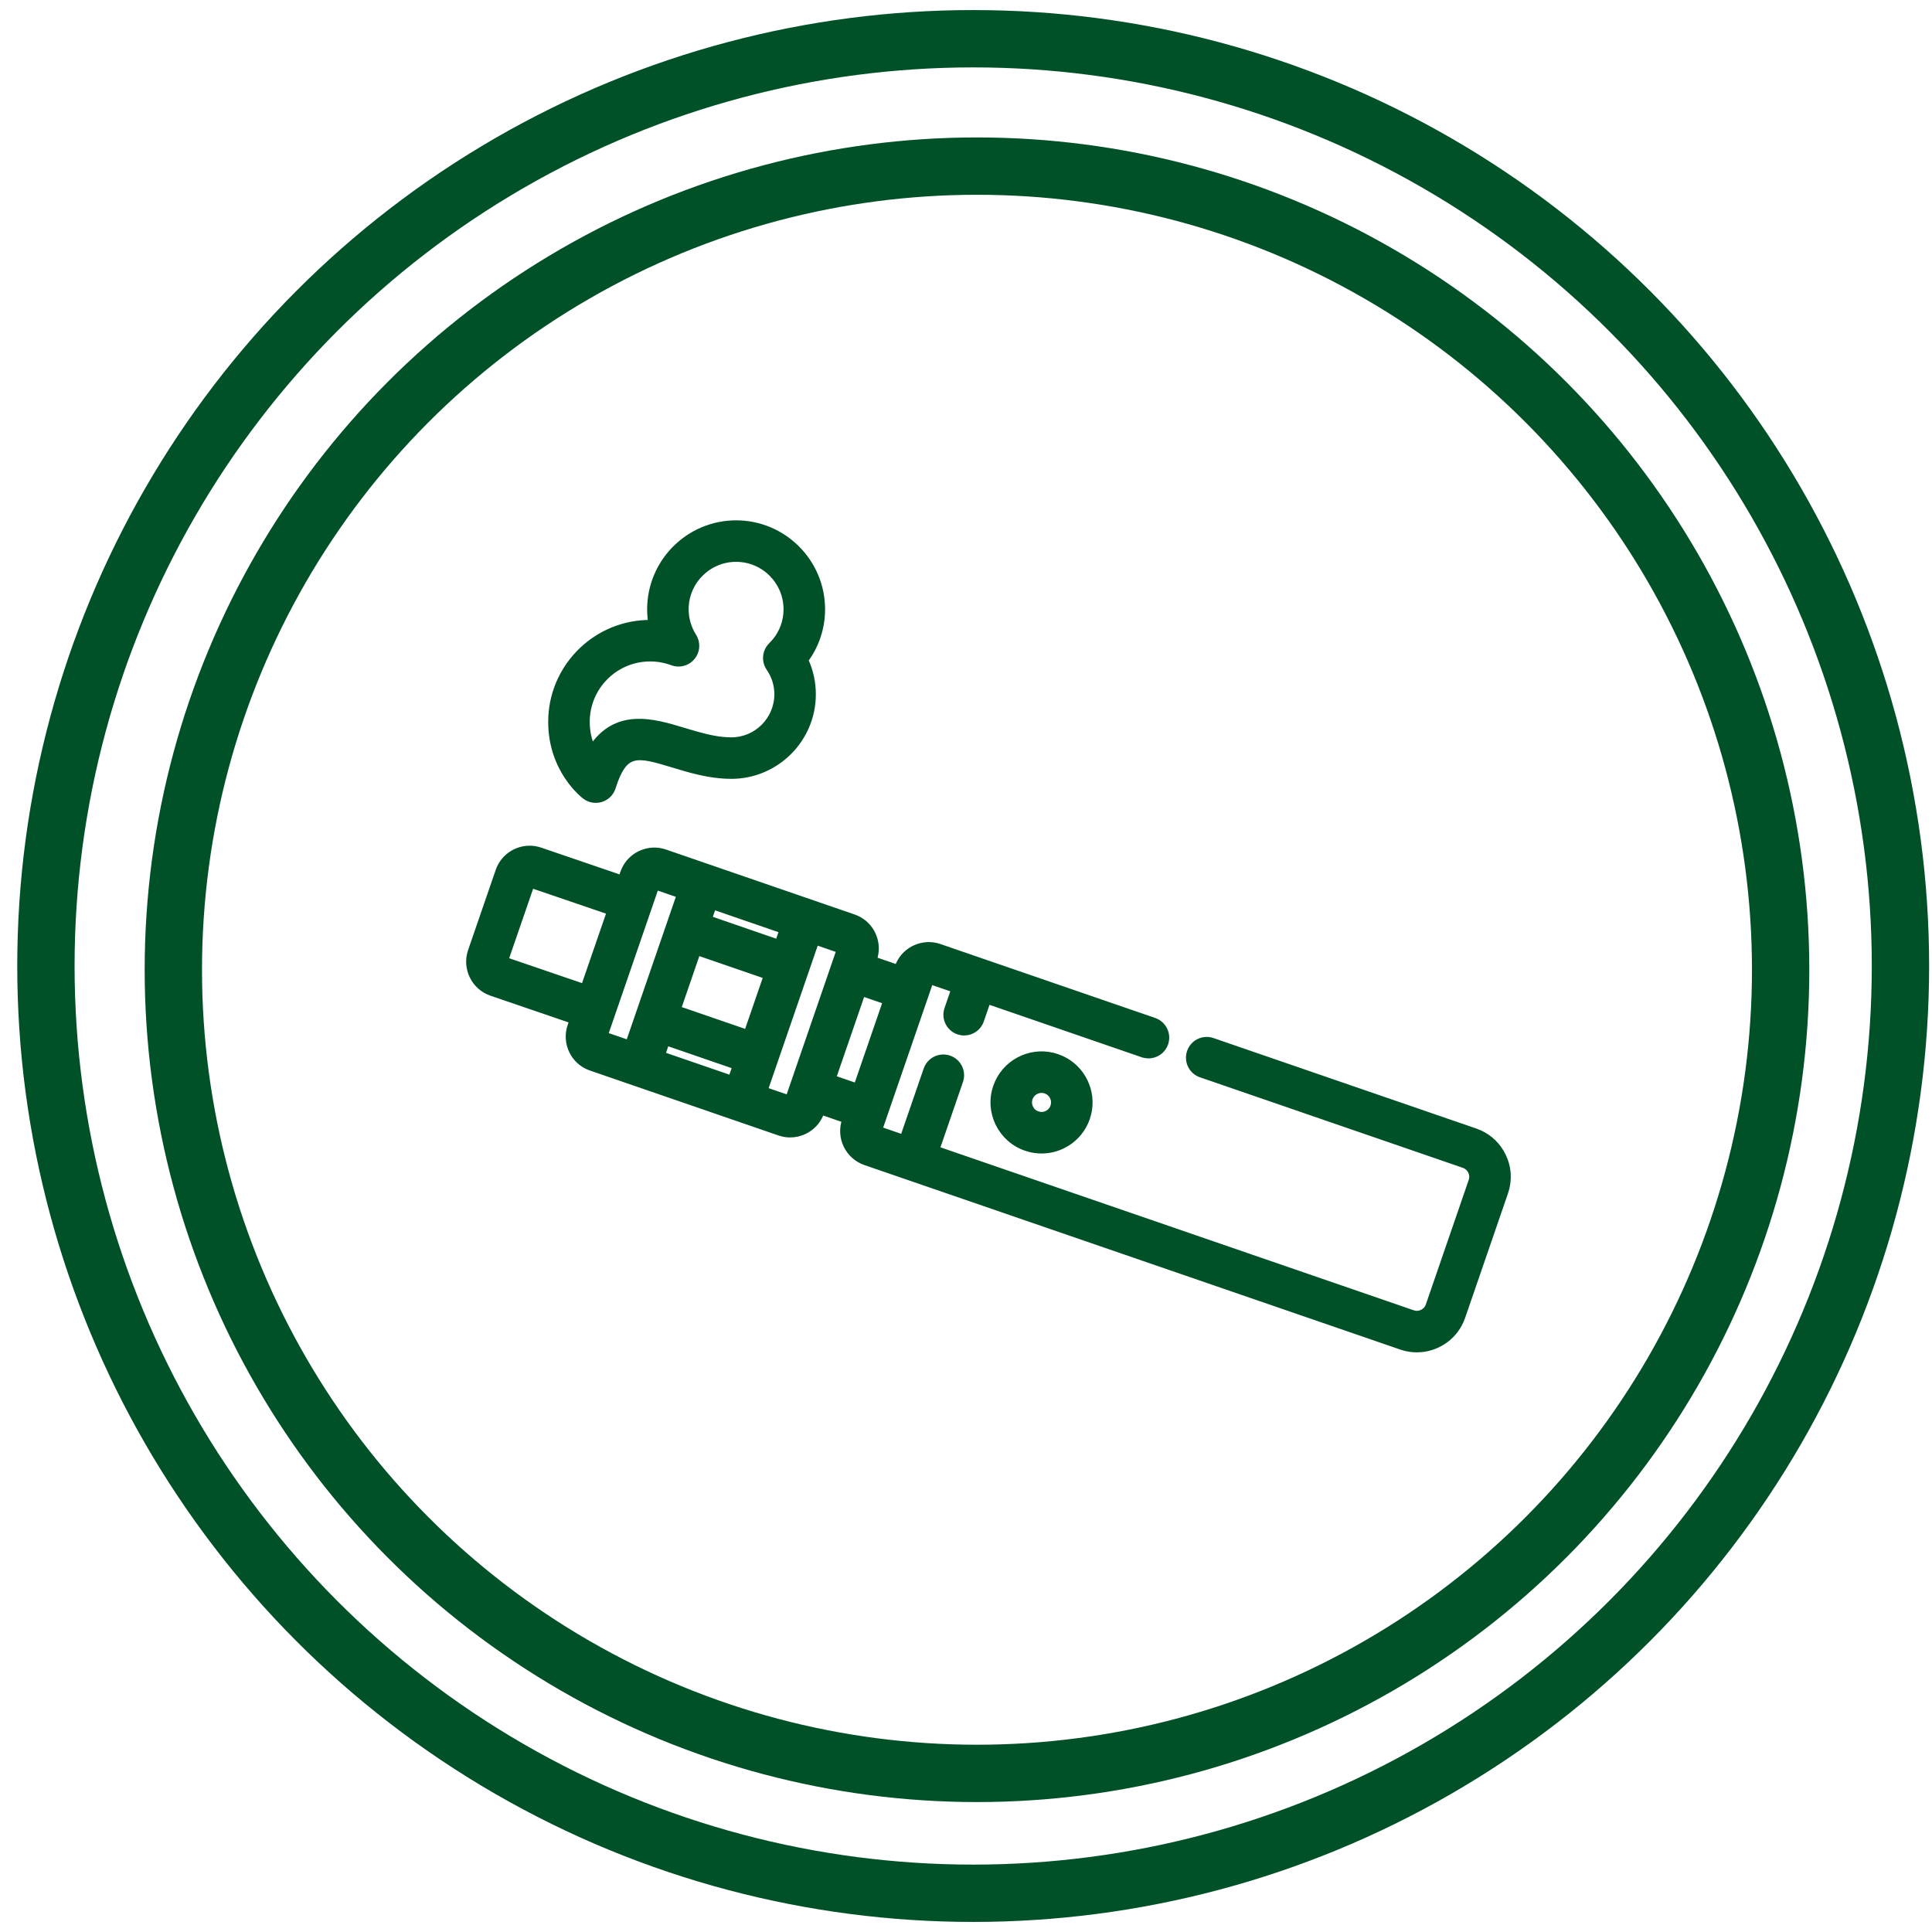
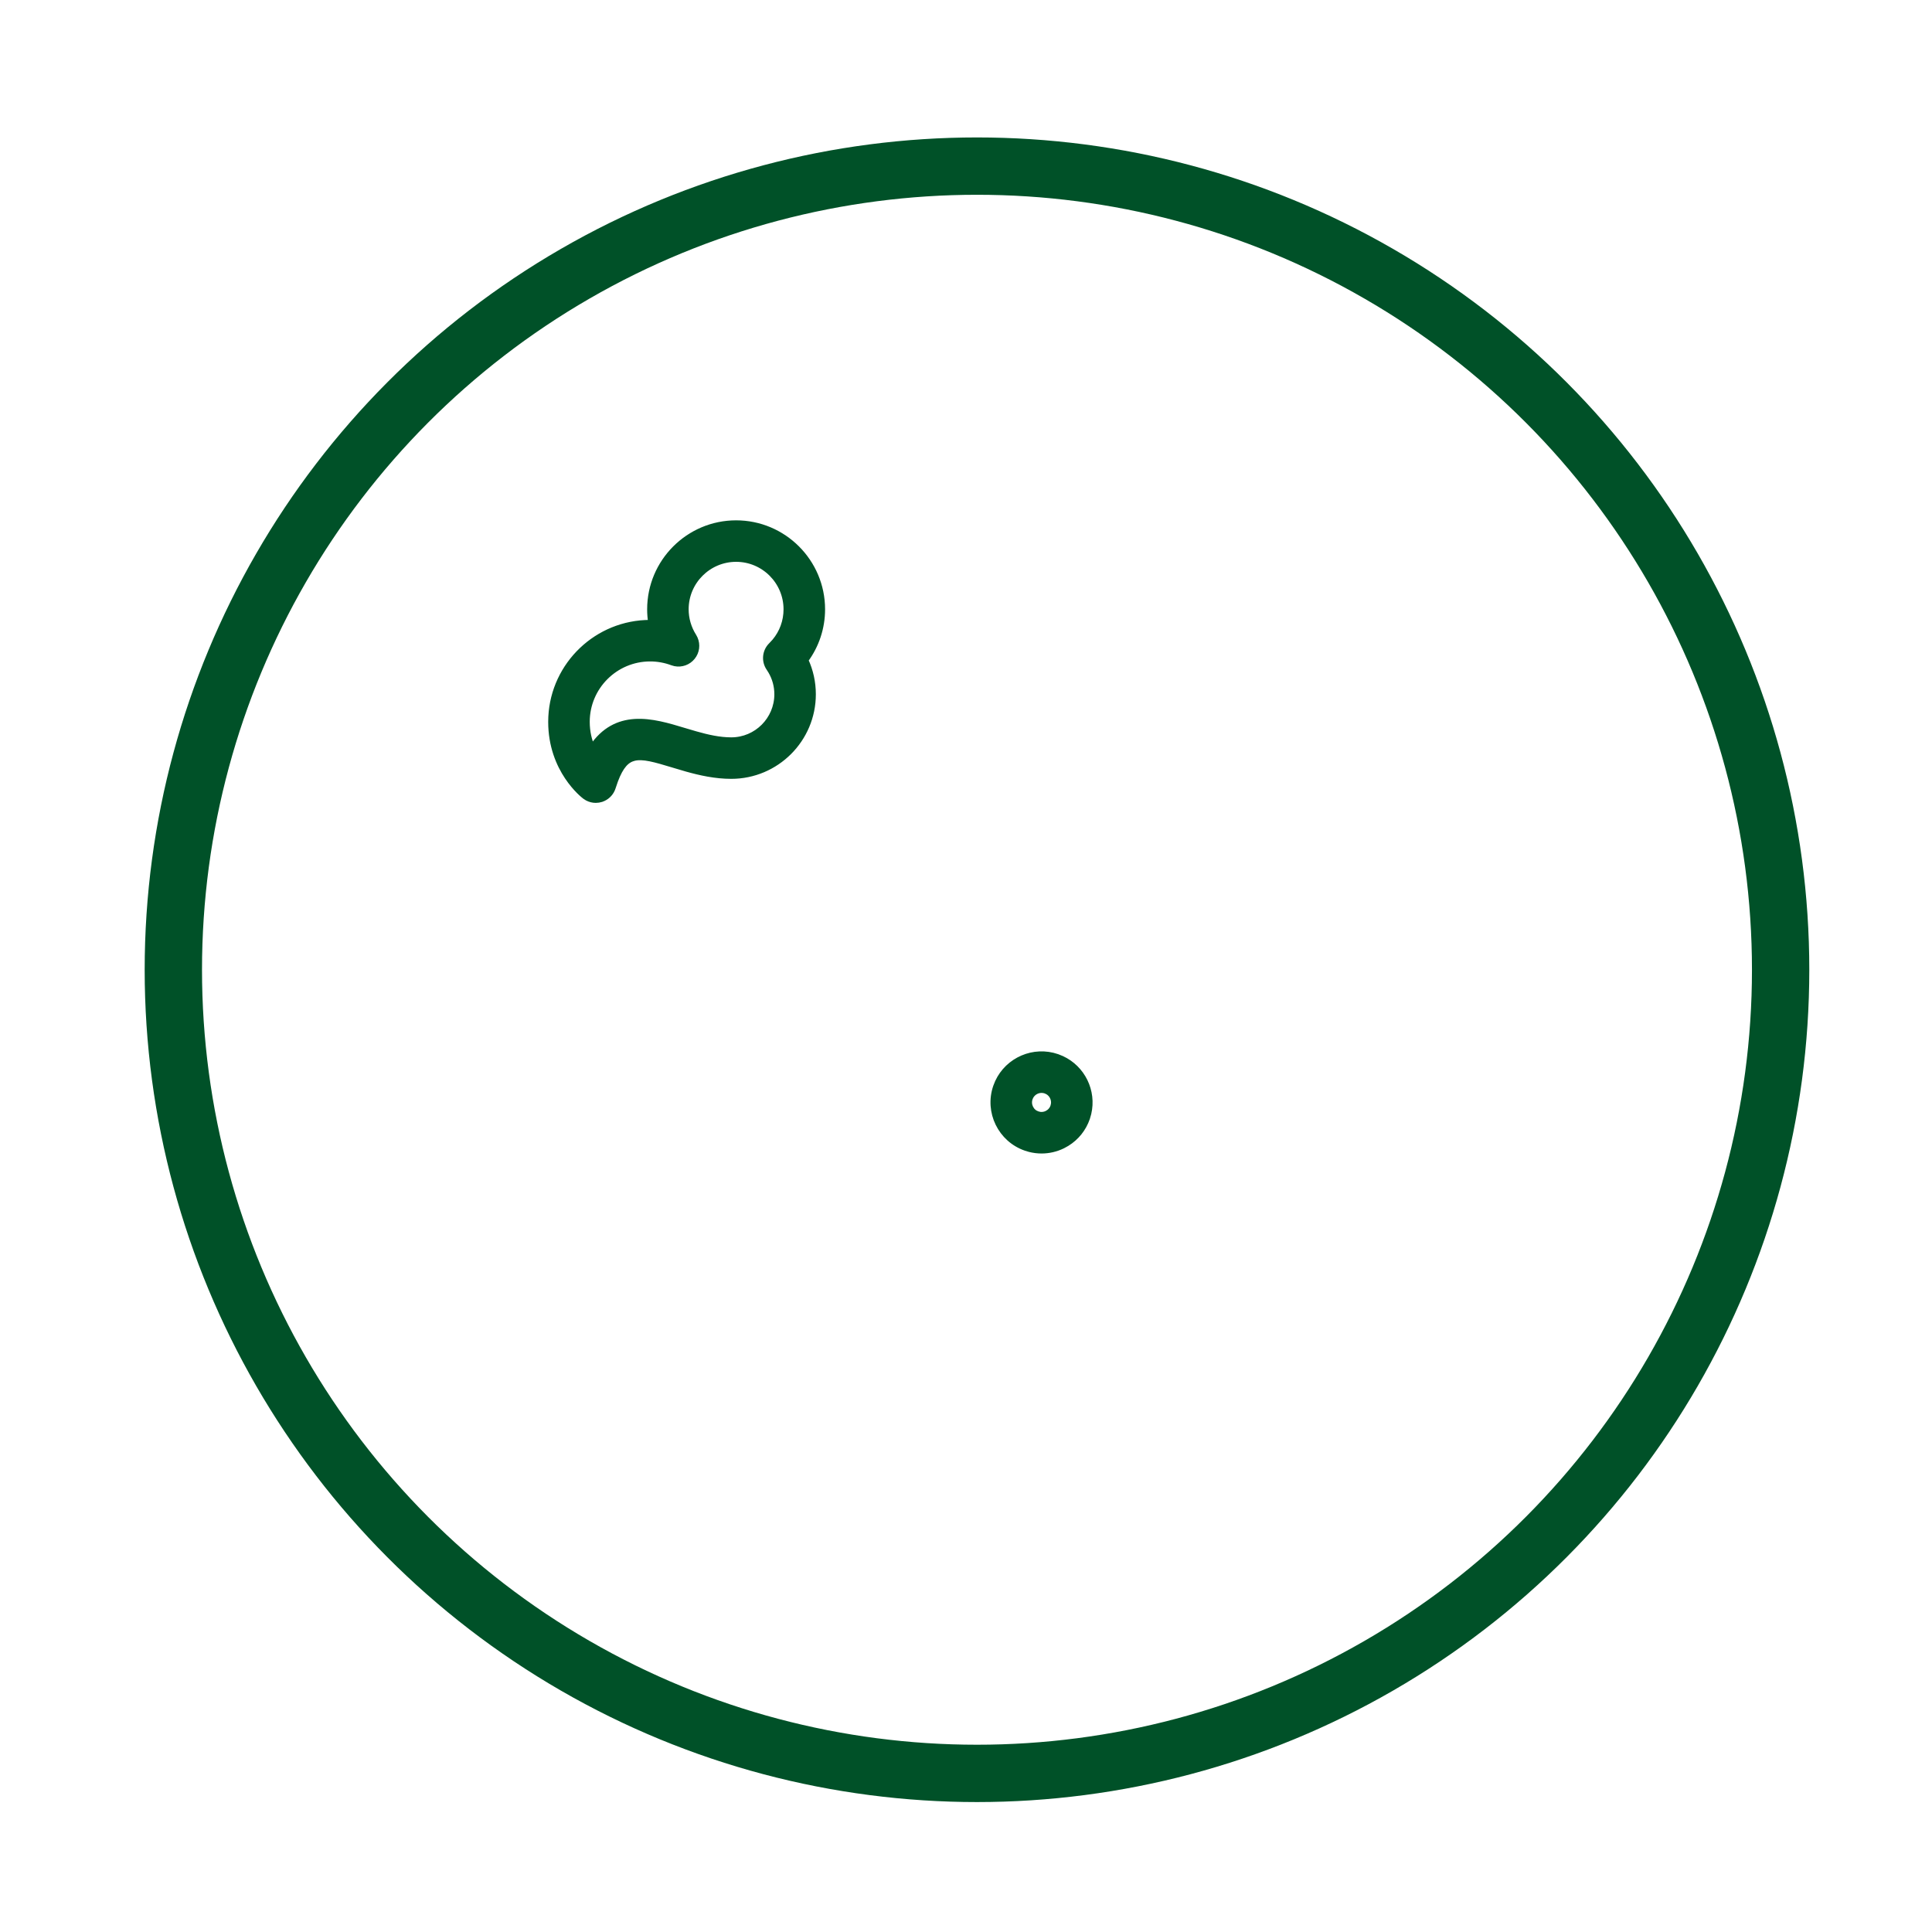
<svg xmlns="http://www.w3.org/2000/svg" fill="none" viewBox="0 0 86 86" height="86" width="86">
-   <circle stroke-width="2.552" stroke="#005128" r="41.276" cy="43" cx="43.32" />
  <circle stroke-width="2.552" stroke="#005128" r="35.773" cy="43.167" cx="43.489" />
  <path stroke-width="0.25" stroke="#005128" fill="#005128" d="M32.767 23.287C34.881 23.287 36.602 25.007 36.602 27.122C36.602 27.948 36.339 28.732 35.858 29.385C36.077 29.859 36.191 30.375 36.191 30.905C36.191 32.912 34.558 34.544 32.551 34.544C31.844 34.544 31.174 34.395 30.565 34.224L29.977 34.05C29.571 33.927 29.231 33.825 28.939 33.766C28.646 33.707 28.414 33.696 28.221 33.745C27.896 33.826 27.633 34.09 27.387 34.747L27.282 35.054C27.214 35.271 27.058 35.447 26.855 35.54L26.765 35.576C26.685 35.601 26.602 35.614 26.52 35.614C26.392 35.614 26.265 35.583 26.15 35.523L26.04 35.453C25.967 35.398 24.527 34.288 24.527 32.131L24.533 31.905C24.651 29.577 26.582 27.72 28.939 27.72C28.952 27.72 28.965 27.72 28.979 27.72C28.948 27.523 28.932 27.323 28.932 27.122C28.932 25.007 30.652 23.287 32.767 23.287ZM32.767 24.884C31.533 24.884 30.529 25.888 30.529 27.122C30.529 27.546 30.65 27.96 30.877 28.318L30.936 28.43C31.053 28.7 31.013 29.017 30.823 29.25C30.634 29.484 30.333 29.588 30.045 29.53L29.923 29.495C29.608 29.378 29.278 29.318 28.939 29.318C27.388 29.318 26.126 30.58 26.126 32.131C26.126 32.585 26.225 32.963 26.355 33.267C26.882 32.479 27.544 32.177 28.244 32.129C28.985 32.079 29.762 32.316 30.439 32.521L30.969 32.677C31.497 32.827 32.026 32.947 32.552 32.947C33.677 32.947 34.593 32.03 34.594 30.905C34.594 30.54 34.498 30.187 34.315 29.875L34.232 29.744C34.011 29.424 34.053 28.991 34.331 28.719L34.484 28.554C34.821 28.153 35.003 27.652 35.003 27.122C35.003 25.888 34 24.884 32.767 24.884Z" />
-   <path stroke-width="0.25" stroke="#005128" fill="#005128" d="M23.065 37.862C23.384 37.743 23.73 37.739 24.056 37.851L27.653 39.08L27.734 38.848L27.789 38.712C27.93 38.403 28.172 38.154 28.481 38.003L28.616 37.946C28.934 37.827 29.281 37.822 29.606 37.934L37.999 40.824L38.135 40.878C38.444 41.02 38.693 41.261 38.844 41.571L38.901 41.705C39.003 41.978 39.021 42.273 38.953 42.556L38.912 42.697L38.907 42.709L39.945 43.067L39.95 43.054L40.007 42.914C40.32 42.237 41.102 41.893 41.822 42.141L51.383 45.432L51.458 45.463C51.801 45.622 51.987 46.002 51.9 46.37L51.878 46.448C51.743 46.839 51.335 47.059 50.94 46.966L50.862 46.944L43.97 44.57L43.674 45.429C43.56 45.76 43.25 45.968 42.919 45.968C42.876 45.968 42.832 45.965 42.788 45.957L42.658 45.924C42.241 45.781 42.019 45.326 42.163 44.909L42.459 44.049L41.42 43.692L39.154 50.271L40.192 50.629L41.235 47.604L41.266 47.528C41.435 47.16 41.86 46.973 42.251 47.108L42.327 47.138C42.67 47.297 42.855 47.677 42.769 48.045L42.746 48.123L41.704 51.149L62.891 58.444V58.445L62.998 58.47C63.251 58.503 63.502 58.354 63.588 58.104L65.496 52.563L65.522 52.457C65.531 52.386 65.526 52.315 65.508 52.245L65.471 52.144C65.422 52.045 65.347 51.965 65.254 51.91L65.155 51.865L53.455 47.836C53.038 47.693 52.816 47.238 52.96 46.821L52.99 46.745C53.16 46.377 53.585 46.191 53.976 46.326L65.676 50.354L65.874 50.433C66.324 50.639 66.686 50.992 66.906 51.443L66.991 51.639C67.139 52.037 67.165 52.465 67.066 52.878L67.007 53.083L65.099 58.624C64.812 59.458 64.06 60.001 63.233 60.066L63.067 60.073C62.894 60.073 62.717 60.051 62.543 60.007L62.37 59.955L38.517 51.742C37.749 51.477 37.339 50.638 37.603 49.87L37.607 49.856L36.569 49.497L36.565 49.512C36.453 49.837 36.236 50.108 35.946 50.285L35.818 50.357C35.615 50.456 35.395 50.506 35.174 50.506C35.053 50.506 34.931 50.491 34.812 50.46L34.692 50.425L26.301 47.535C25.976 47.424 25.705 47.207 25.527 46.917L25.456 46.788C25.284 46.435 25.26 46.035 25.388 45.663L25.467 45.433L21.87 44.203C21.101 43.939 20.691 43.099 20.955 42.33L22.184 38.764L22.238 38.628C22.38 38.319 22.622 38.07 22.931 37.919L23.065 37.862ZM34.056 48.516L35.095 48.873L37.36 42.294L36.321 41.936L34.056 48.516ZM37.09 47.987L38.128 48.344L39.425 44.578L38.387 44.221L37.09 47.987ZM29.488 46.943L32.545 47.995L32.727 47.469L29.669 46.416L29.488 46.943ZM26.939 46.065L27.977 46.422L30.243 39.843L29.204 39.486L26.939 46.065ZM30.189 44.906L33.246 45.958L34.109 43.453L31.052 42.401L30.189 44.906ZM22.506 42.732L25.986 43.921L27.134 40.591L23.654 39.403L22.506 42.732ZM31.572 40.889L34.629 41.943L34.81 41.416L31.754 40.364L31.572 40.889Z" />
  <path stroke-width="0.25" stroke="#005128" fill="#005128" d="M44.414 48.17C44.87 47.183 46.012 46.681 47.062 47.043L47.265 47.125C48.186 47.55 48.685 48.573 48.453 49.561L48.393 49.772C48.229 50.246 47.912 50.641 47.49 50.9L47.304 51.003C47.007 51.148 46.686 51.221 46.364 51.221C46.188 51.221 46.01 51.199 45.836 51.155L45.663 51.103C44.544 50.718 43.947 49.493 44.332 48.374L44.414 48.17ZM46.363 48.524C46.164 48.524 45.975 48.634 45.879 48.813L45.843 48.894C45.807 48.998 45.804 49.108 45.831 49.212L45.869 49.313L45.926 49.406C45.969 49.463 46.023 49.511 46.085 49.547L46.184 49.591L46.289 49.617C46.395 49.631 46.504 49.614 46.602 49.566L46.695 49.509C46.781 49.444 46.845 49.356 46.881 49.252L46.906 49.143C46.934 48.926 46.83 48.712 46.642 48.6L46.541 48.553C46.482 48.533 46.422 48.524 46.363 48.524Z" />
</svg>